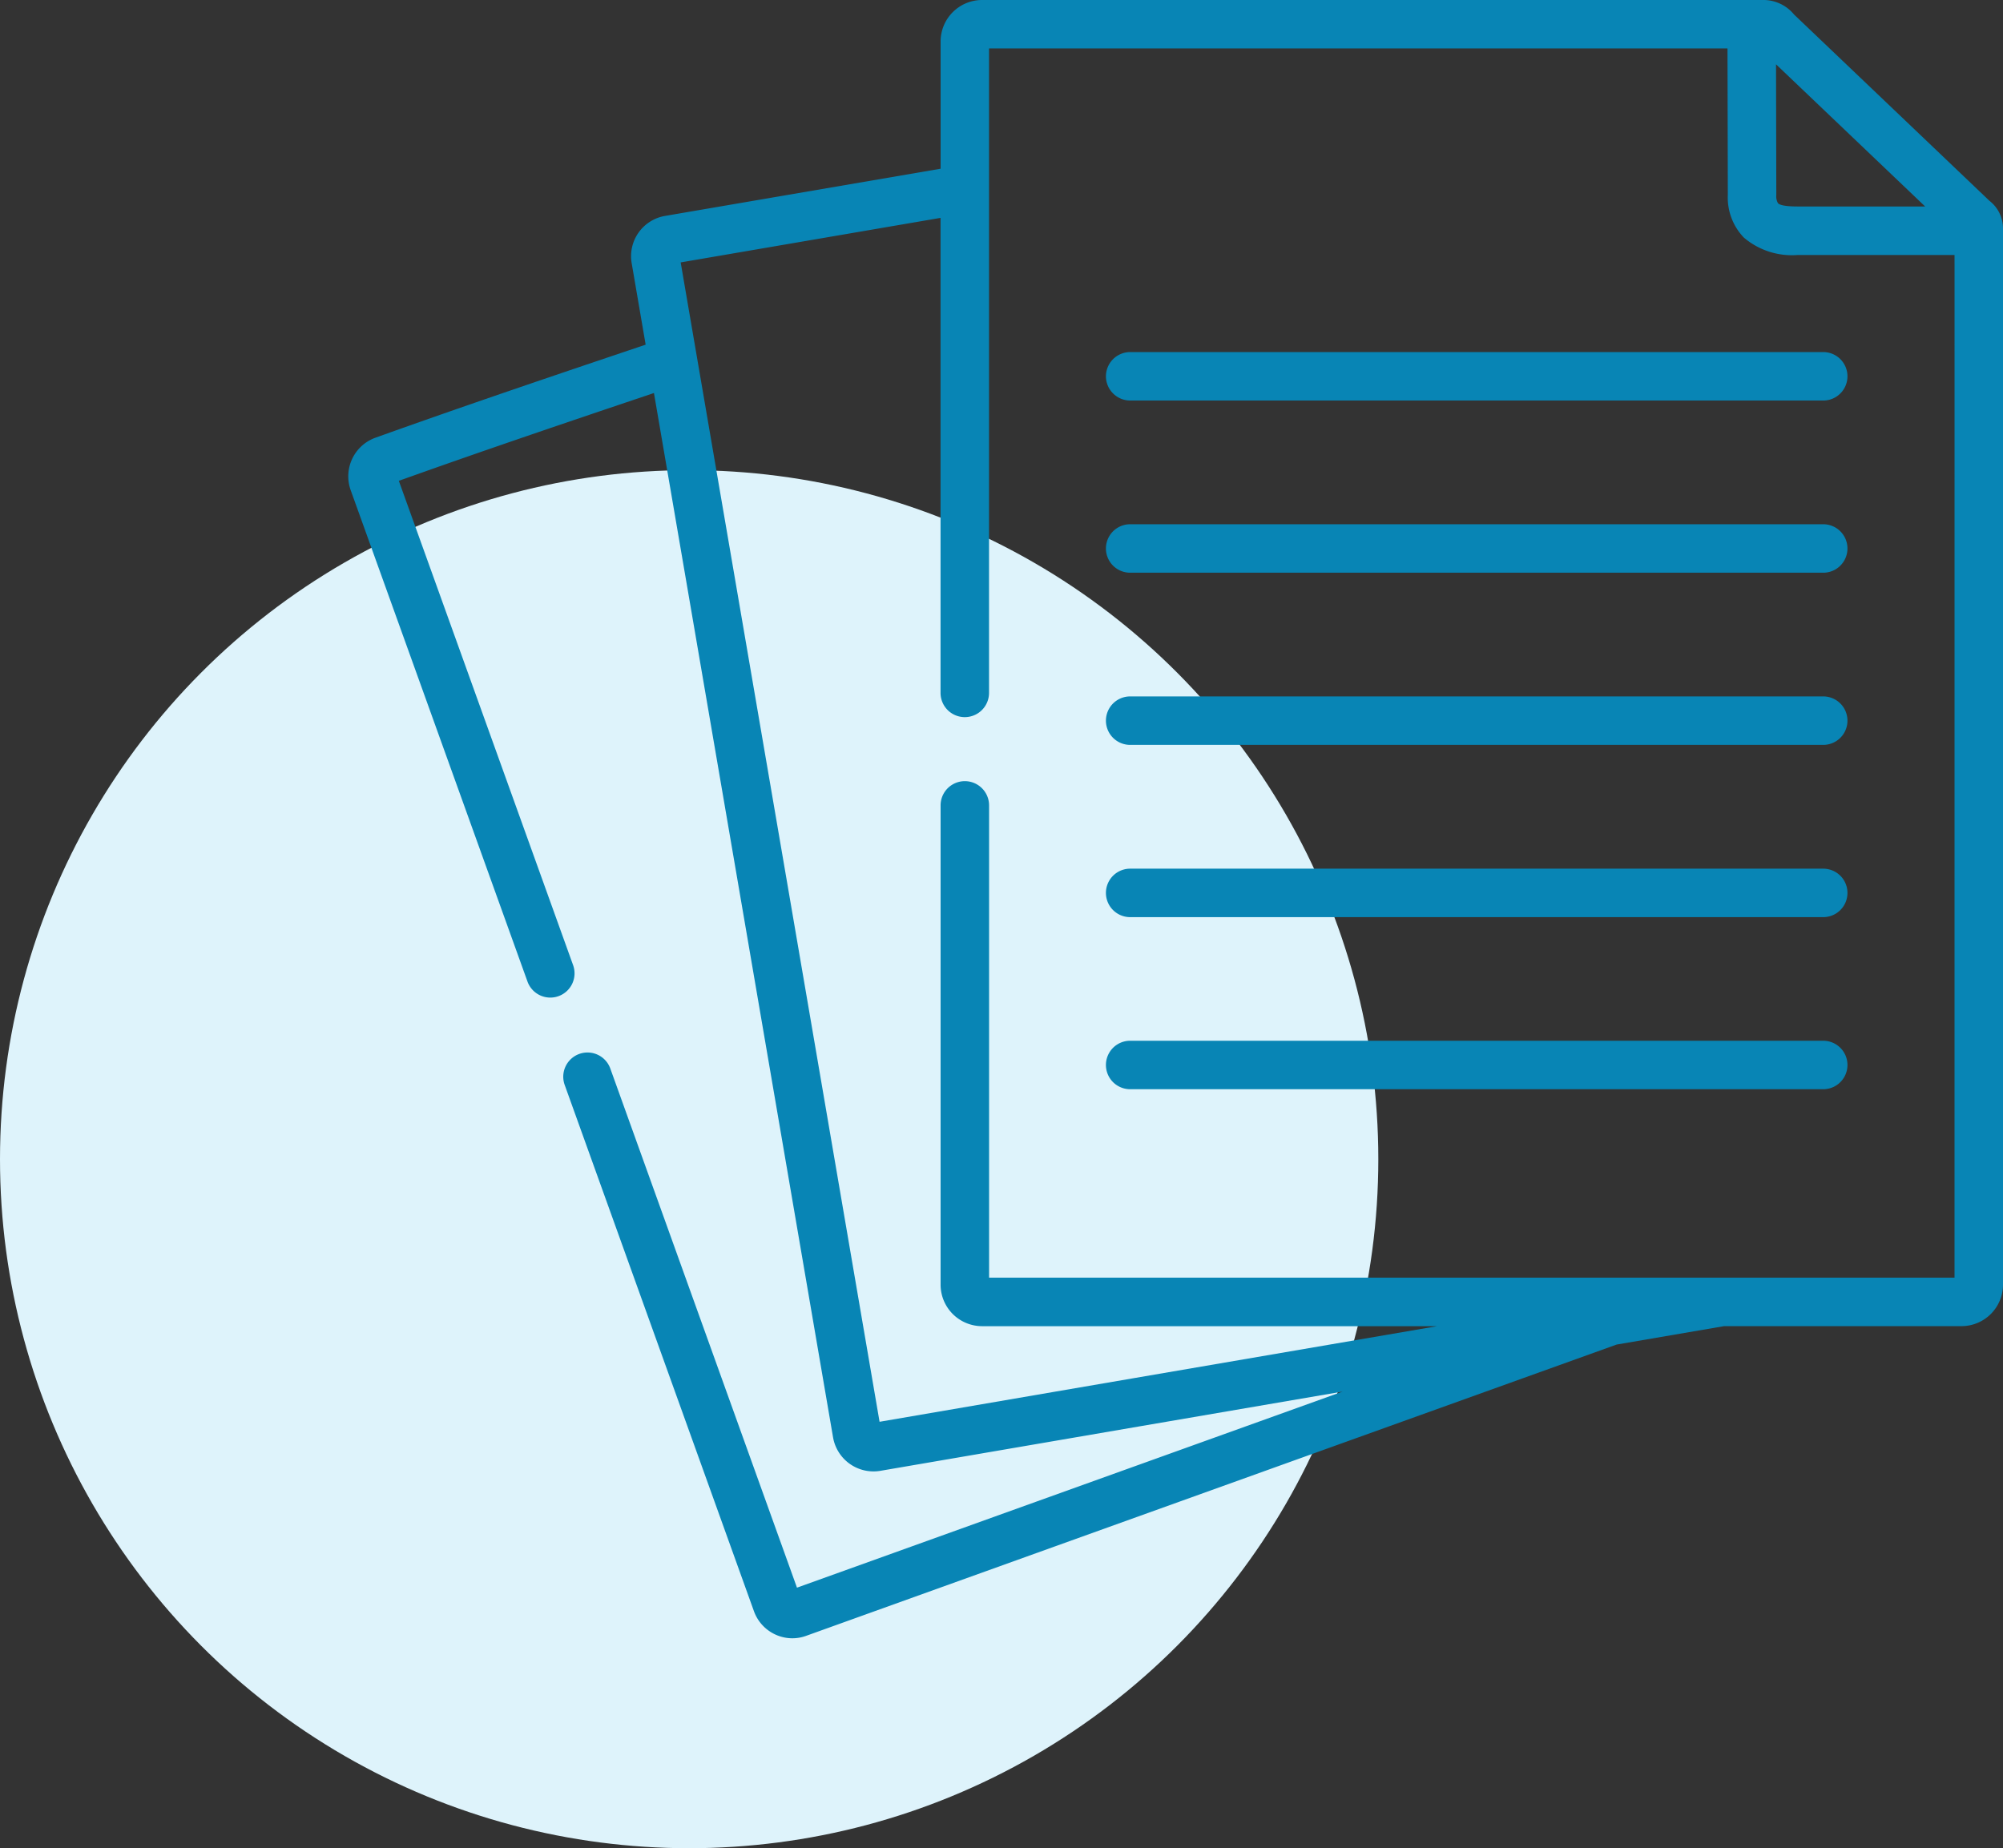
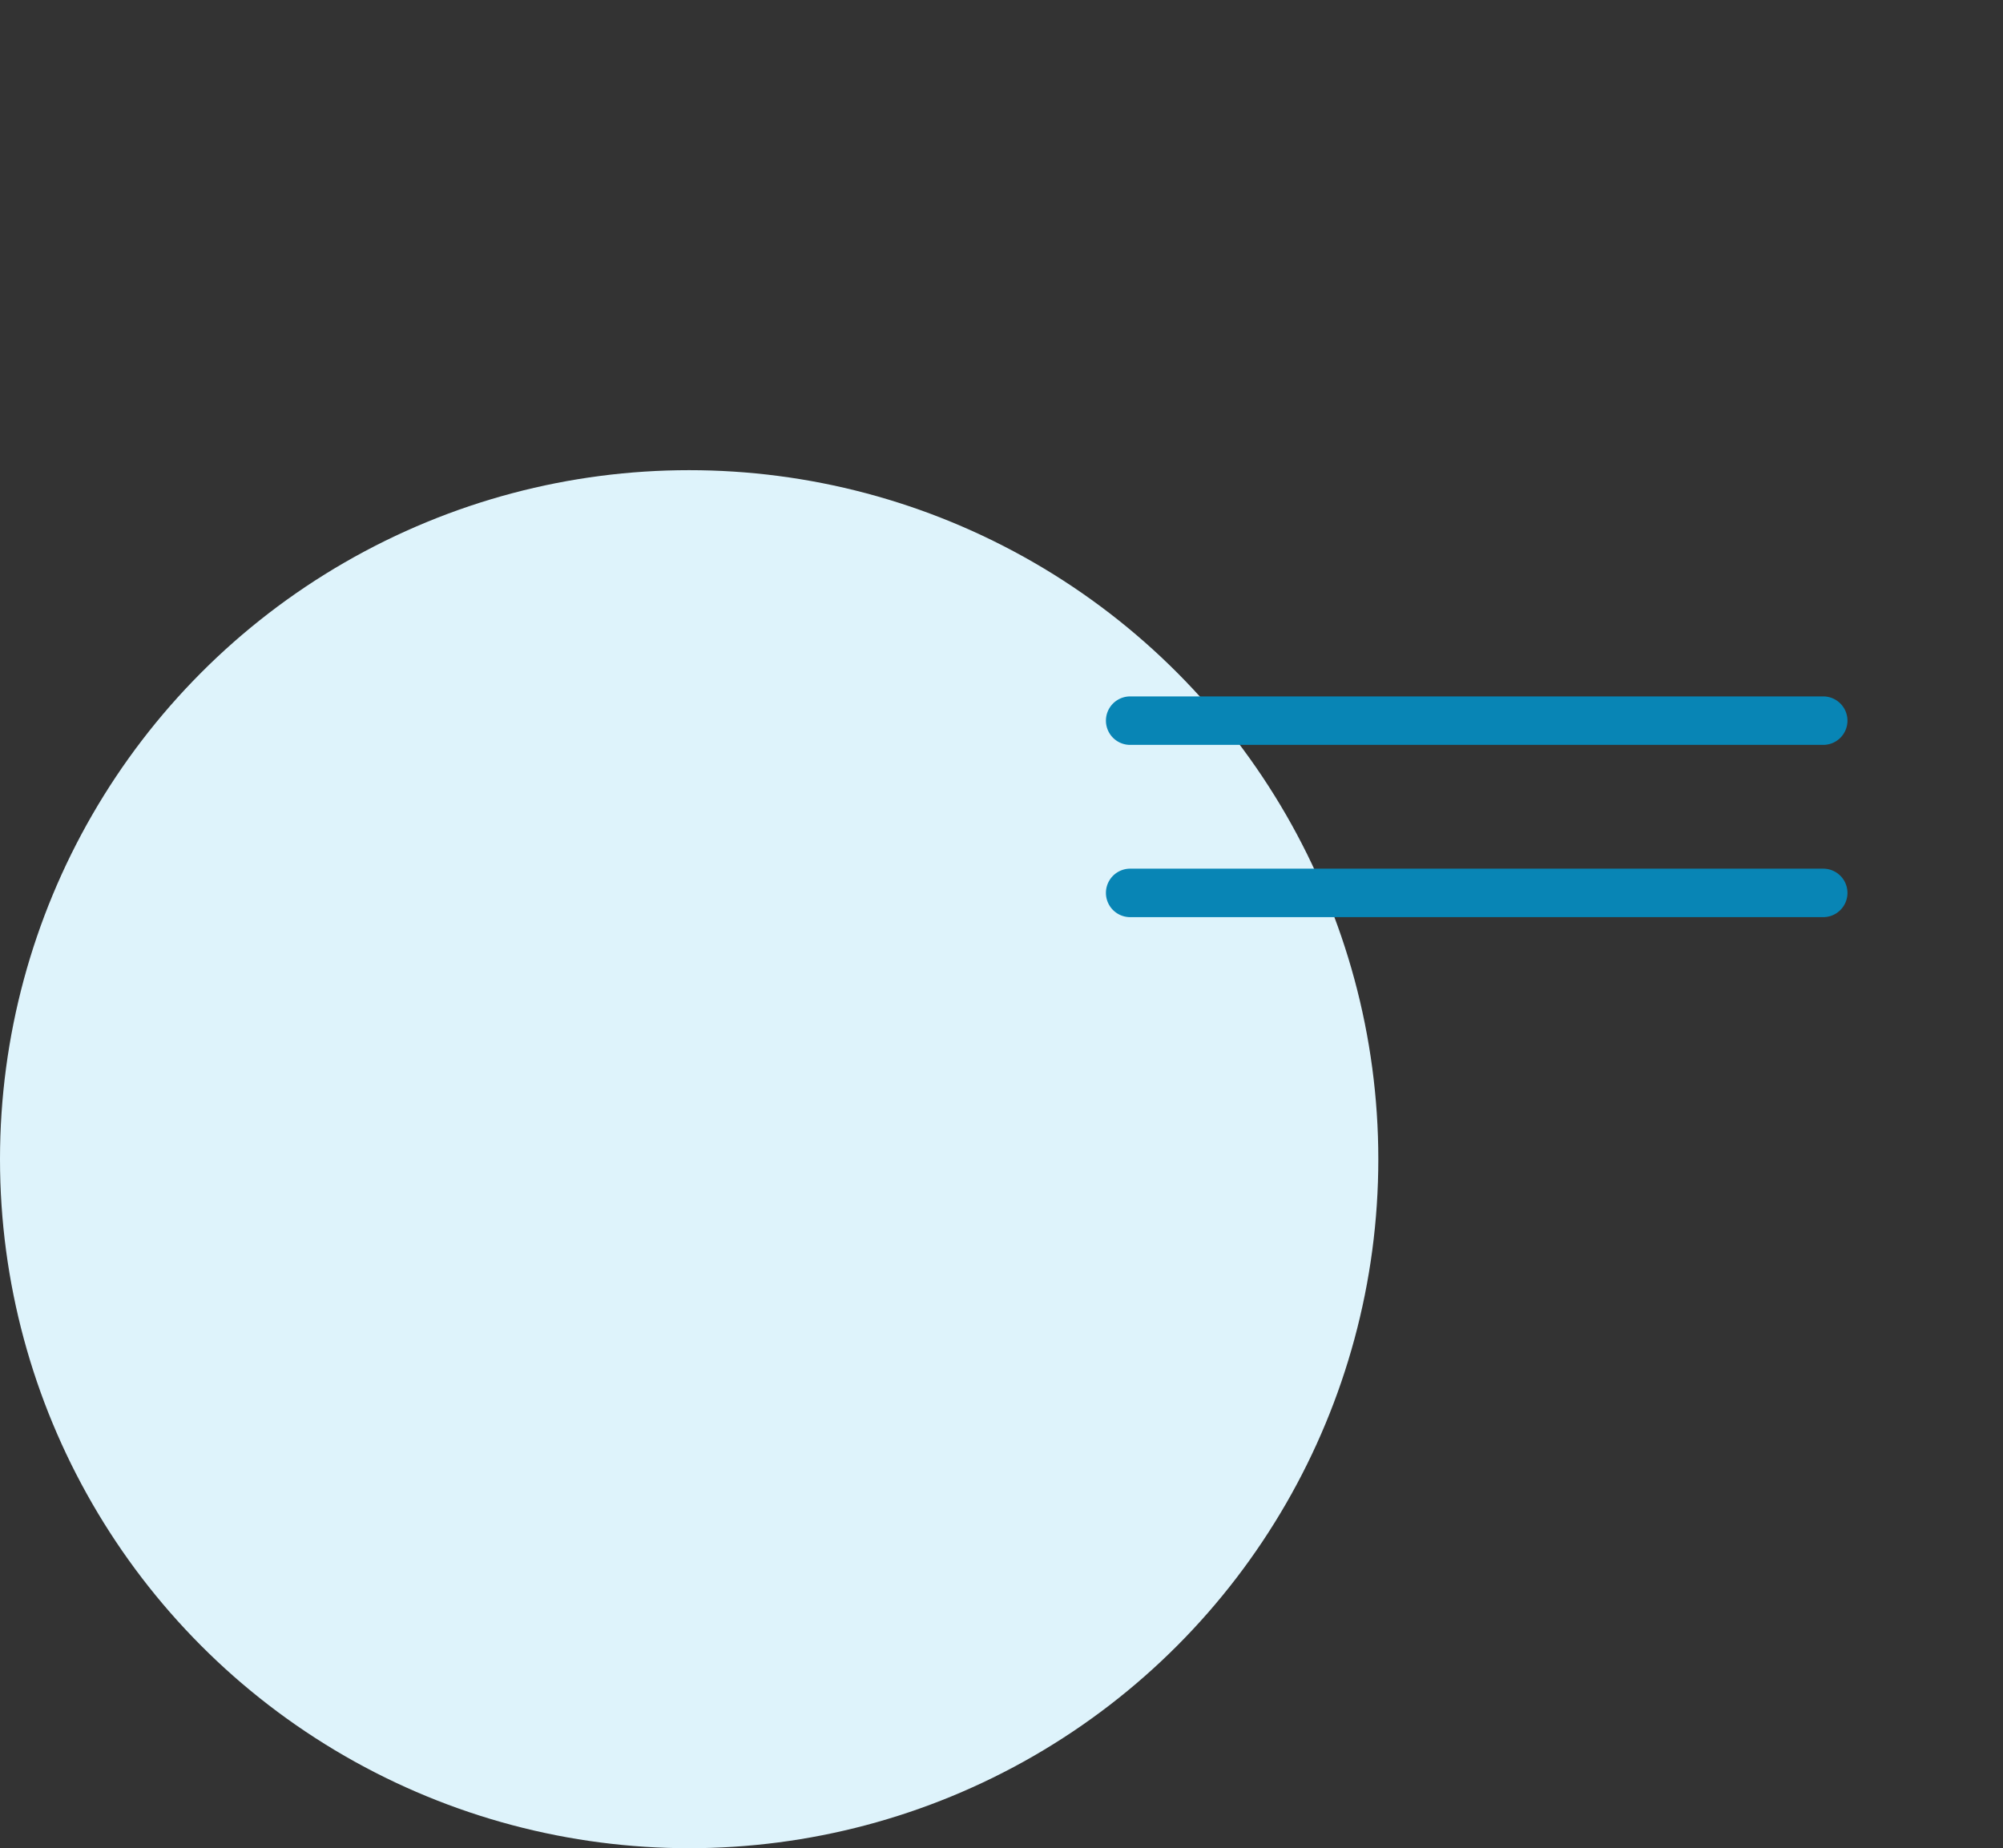
<svg xmlns="http://www.w3.org/2000/svg" width="123.524" height="114.001" viewBox="0 0 123.524 114.001">
  <rect x="0" y="0" width="123.524" height="114.001" fill="#333333" stroke="none" />
  <g id="papier-do-drukarek" transform="translate(-610 -1831.999)">
    <circle id="Ellipse_44" data-name="Ellipse 44" cx="42.5" cy="42.5" r="42.5" transform="translate(610 1861)" fill="#def3fb" />
    <g id="paper" transform="translate(631.477 1829.506)">
-       <path id="Path_461" data-name="Path 461" d="M101.208,14.876,89.16,3.387a2.444,2.444,0,0,0-1.817-.894H39.086a2.559,2.559,0,0,0-2.556,2.556V12.9L19.521,15.814a2.519,2.519,0,0,0-2.044,2.906l.863,5.033c-5.528,1.86-11.2,3.778-16.683,5.746A2.531,2.531,0,0,0,.145,32.715l10.9,30.3A1.495,1.495,0,1,0,13.857,62L3.119,32.151c5.162-1.848,10.508-3.657,15.733-5.416l5.136,29.946L29.9,91.168a2.532,2.532,0,0,0,2.906,2.05l16.008-2.747,12.509-2.144L42.508,95.089l-14.836,5.334L16.151,68.376a1.495,1.495,0,0,0-2.813,1.012l11.685,32.5a2.525,2.525,0,0,0,2.365,1.657,2.473,2.473,0,0,0,.85-.151L43.519,97.9l34.7-12.472,6.629-1.136H99.491a2.562,2.562,0,0,0,2.556-2.562V16.56a2.151,2.151,0,0,0-.84-1.684Zm-3.961.354H89.582c-.358,0-1.2.009-1.409-.2a.842.842,0,0,1-.106-.515l-.017-8.055ZM99.058,81.3H39.519V52.171a1.495,1.495,0,1,0-2.99,0V81.732a2.562,2.562,0,0,0,2.556,2.562H67.151l-18.844,3.23L32.765,90.191,26.935,56.176,20.5,18.679l16.026-2.747v29.3a1.495,1.495,0,0,0,2.99,0V5.482H85.057l.02,9.034a3.559,3.559,0,0,0,.99,2.633,4.571,4.571,0,0,0,3.321,1.072h9.671Z" transform="translate(0)" fill="#0885b5" />
-       <path id="Path_462" data-name="Path 462" d="M234.43,112.944a1.5,1.5,0,0,0,1.495,1.495h42.74a1.495,1.495,0,1,0,0-2.99h-42.74A1.5,1.5,0,0,0,234.43,112.944Z" transform="translate(-187.705 -87.24)" fill="#0885b5" />
-       <path id="Path_463" data-name="Path 463" d="M278.665,164.731h-42.74a1.495,1.495,0,1,0,0,2.99h42.74a1.495,1.495,0,1,0,0-2.99Z" transform="translate(-187.705 -129.902)" fill="#0885b5" />
      <path id="Path_464" data-name="Path 464" d="M278.665,218.013h-42.74a1.495,1.495,0,1,0,0,2.99h42.74a1.495,1.495,0,1,0,0-2.99Z" transform="translate(-187.705 -172.564)" fill="#0885b5" />
      <path id="Path_465" data-name="Path 465" d="M278.665,271.3h-42.74a1.495,1.495,0,1,0,0,2.99h42.74a1.495,1.495,0,1,0,0-2.99Z" transform="translate(-187.705 -215.226)" fill="#0885b5" />
-       <path id="Path_466" data-name="Path 466" d="M278.665,324.578h-42.74a1.495,1.495,0,1,0,0,2.99h42.74a1.495,1.495,0,0,0,0-2.99Z" transform="translate(-187.705 -257.89)" fill="#0885b5" />
    </g>
  </g>
</svg>